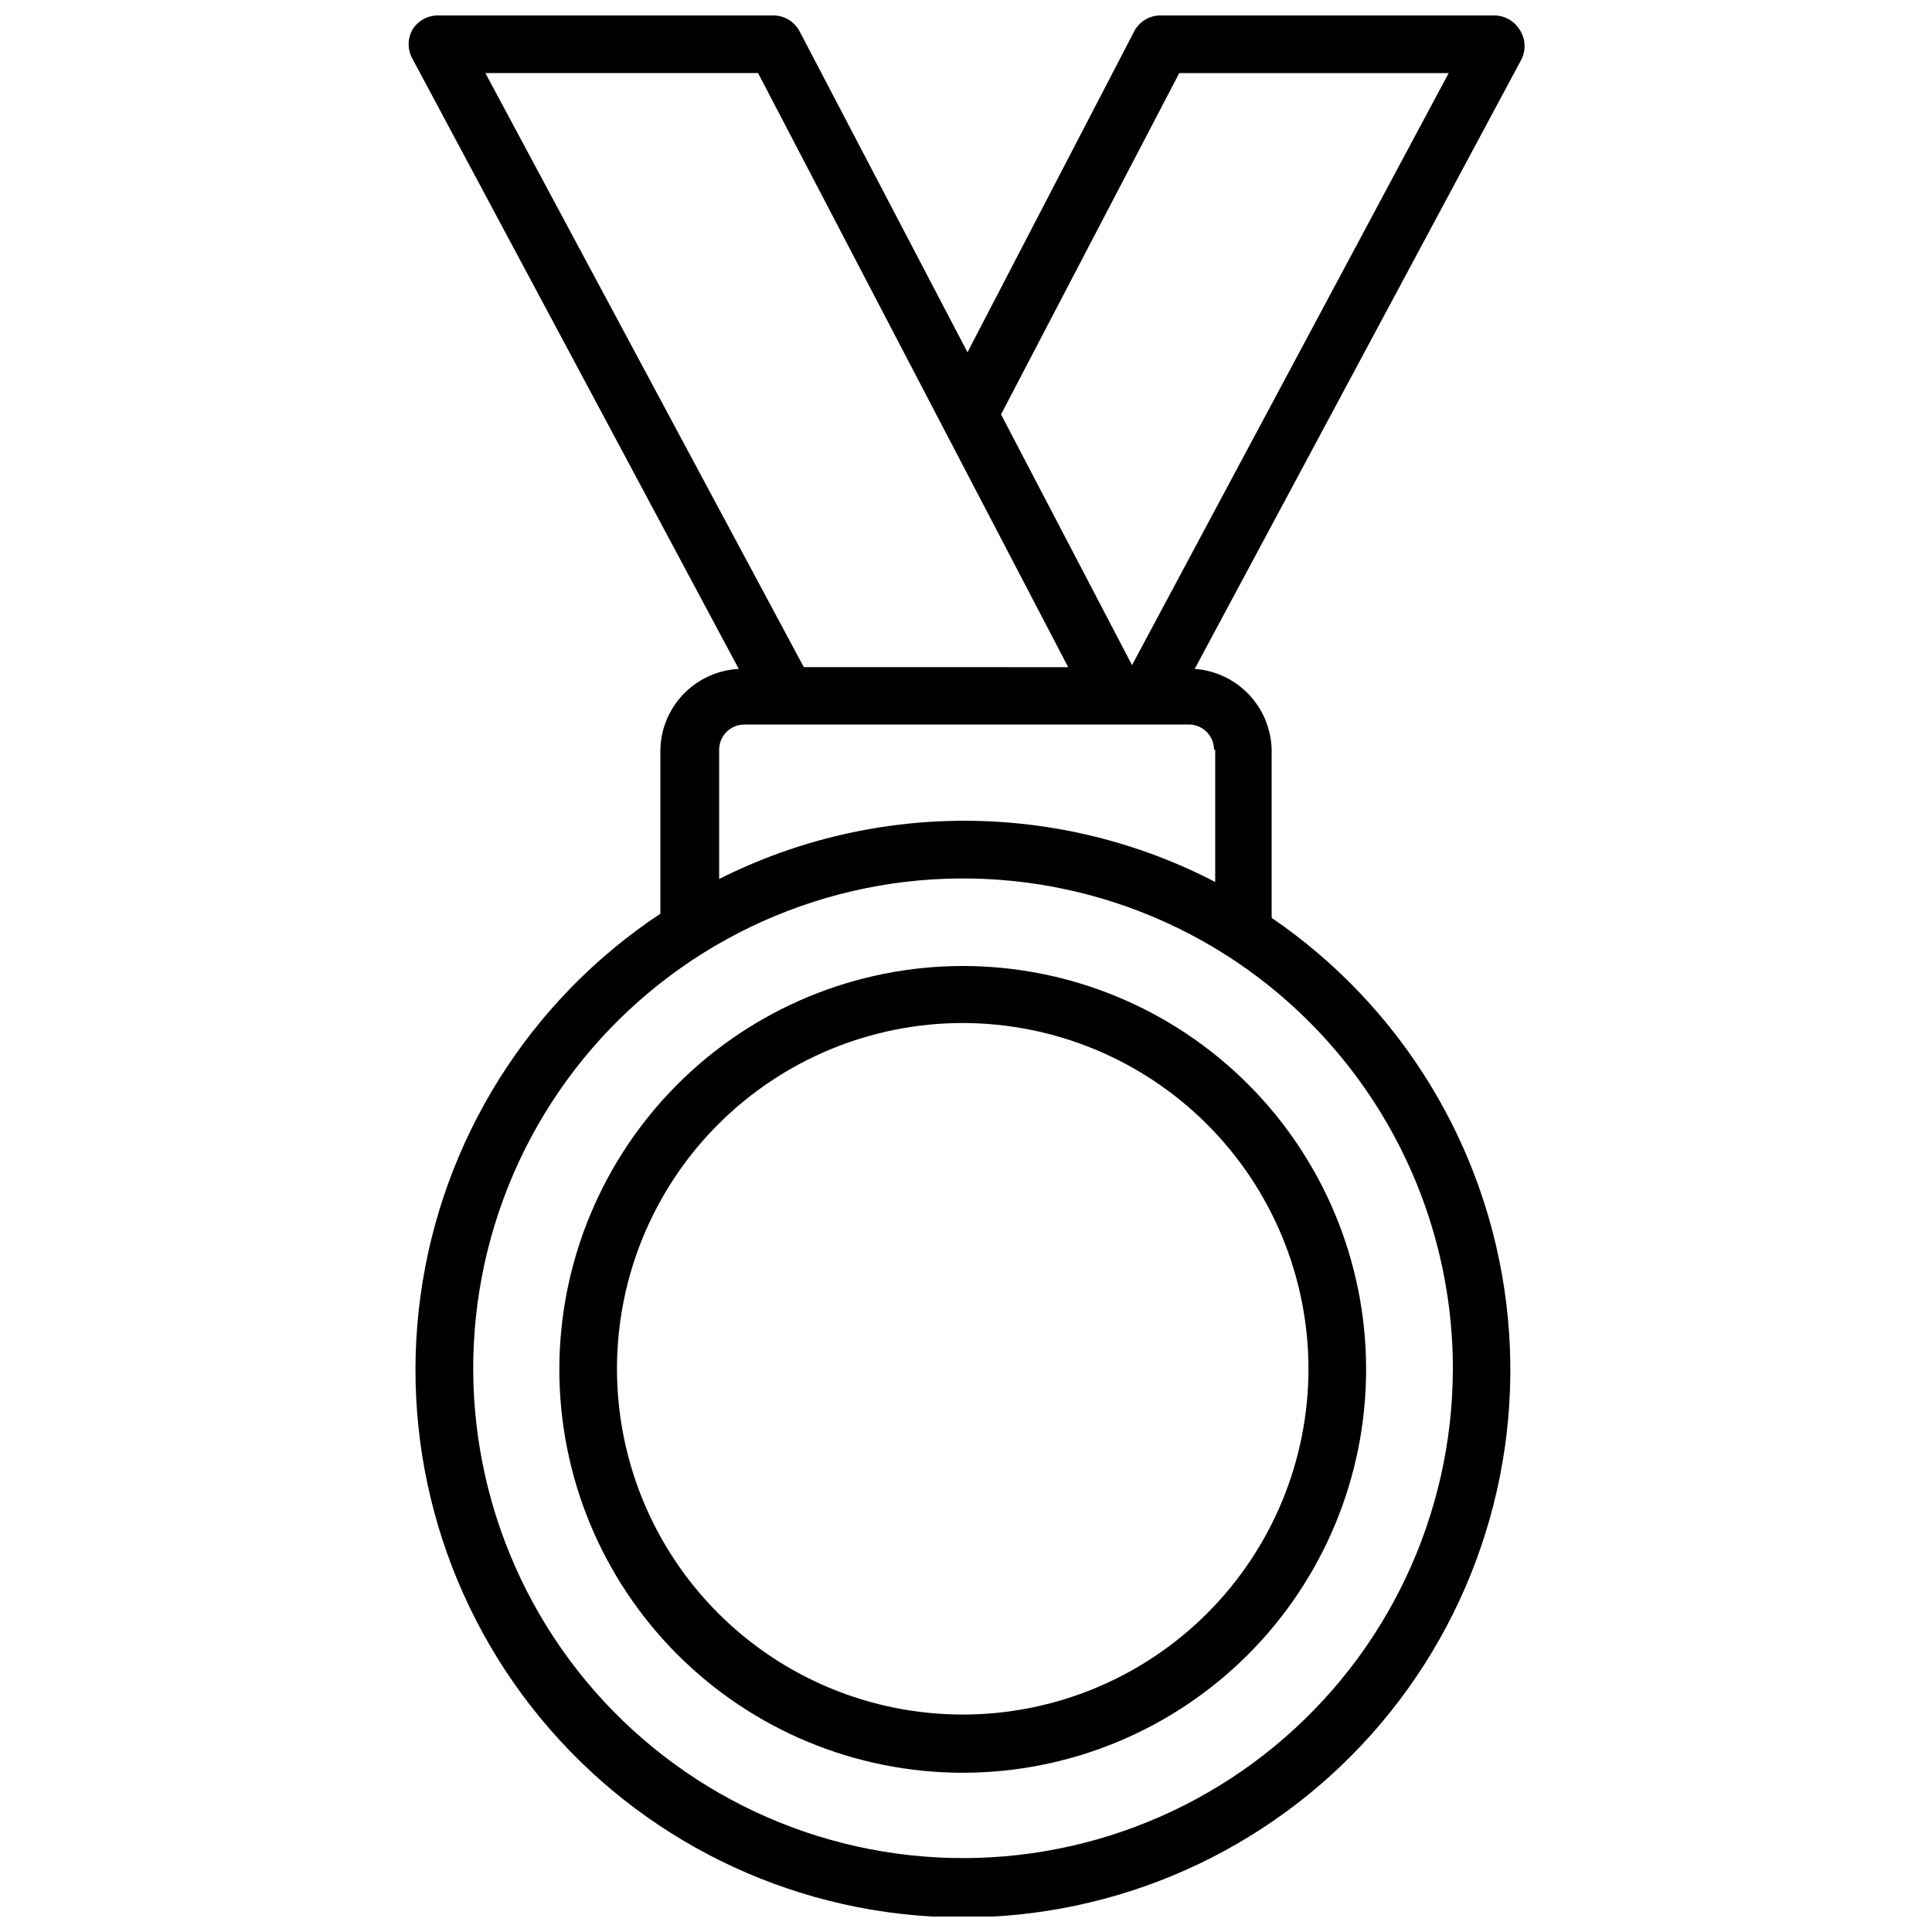
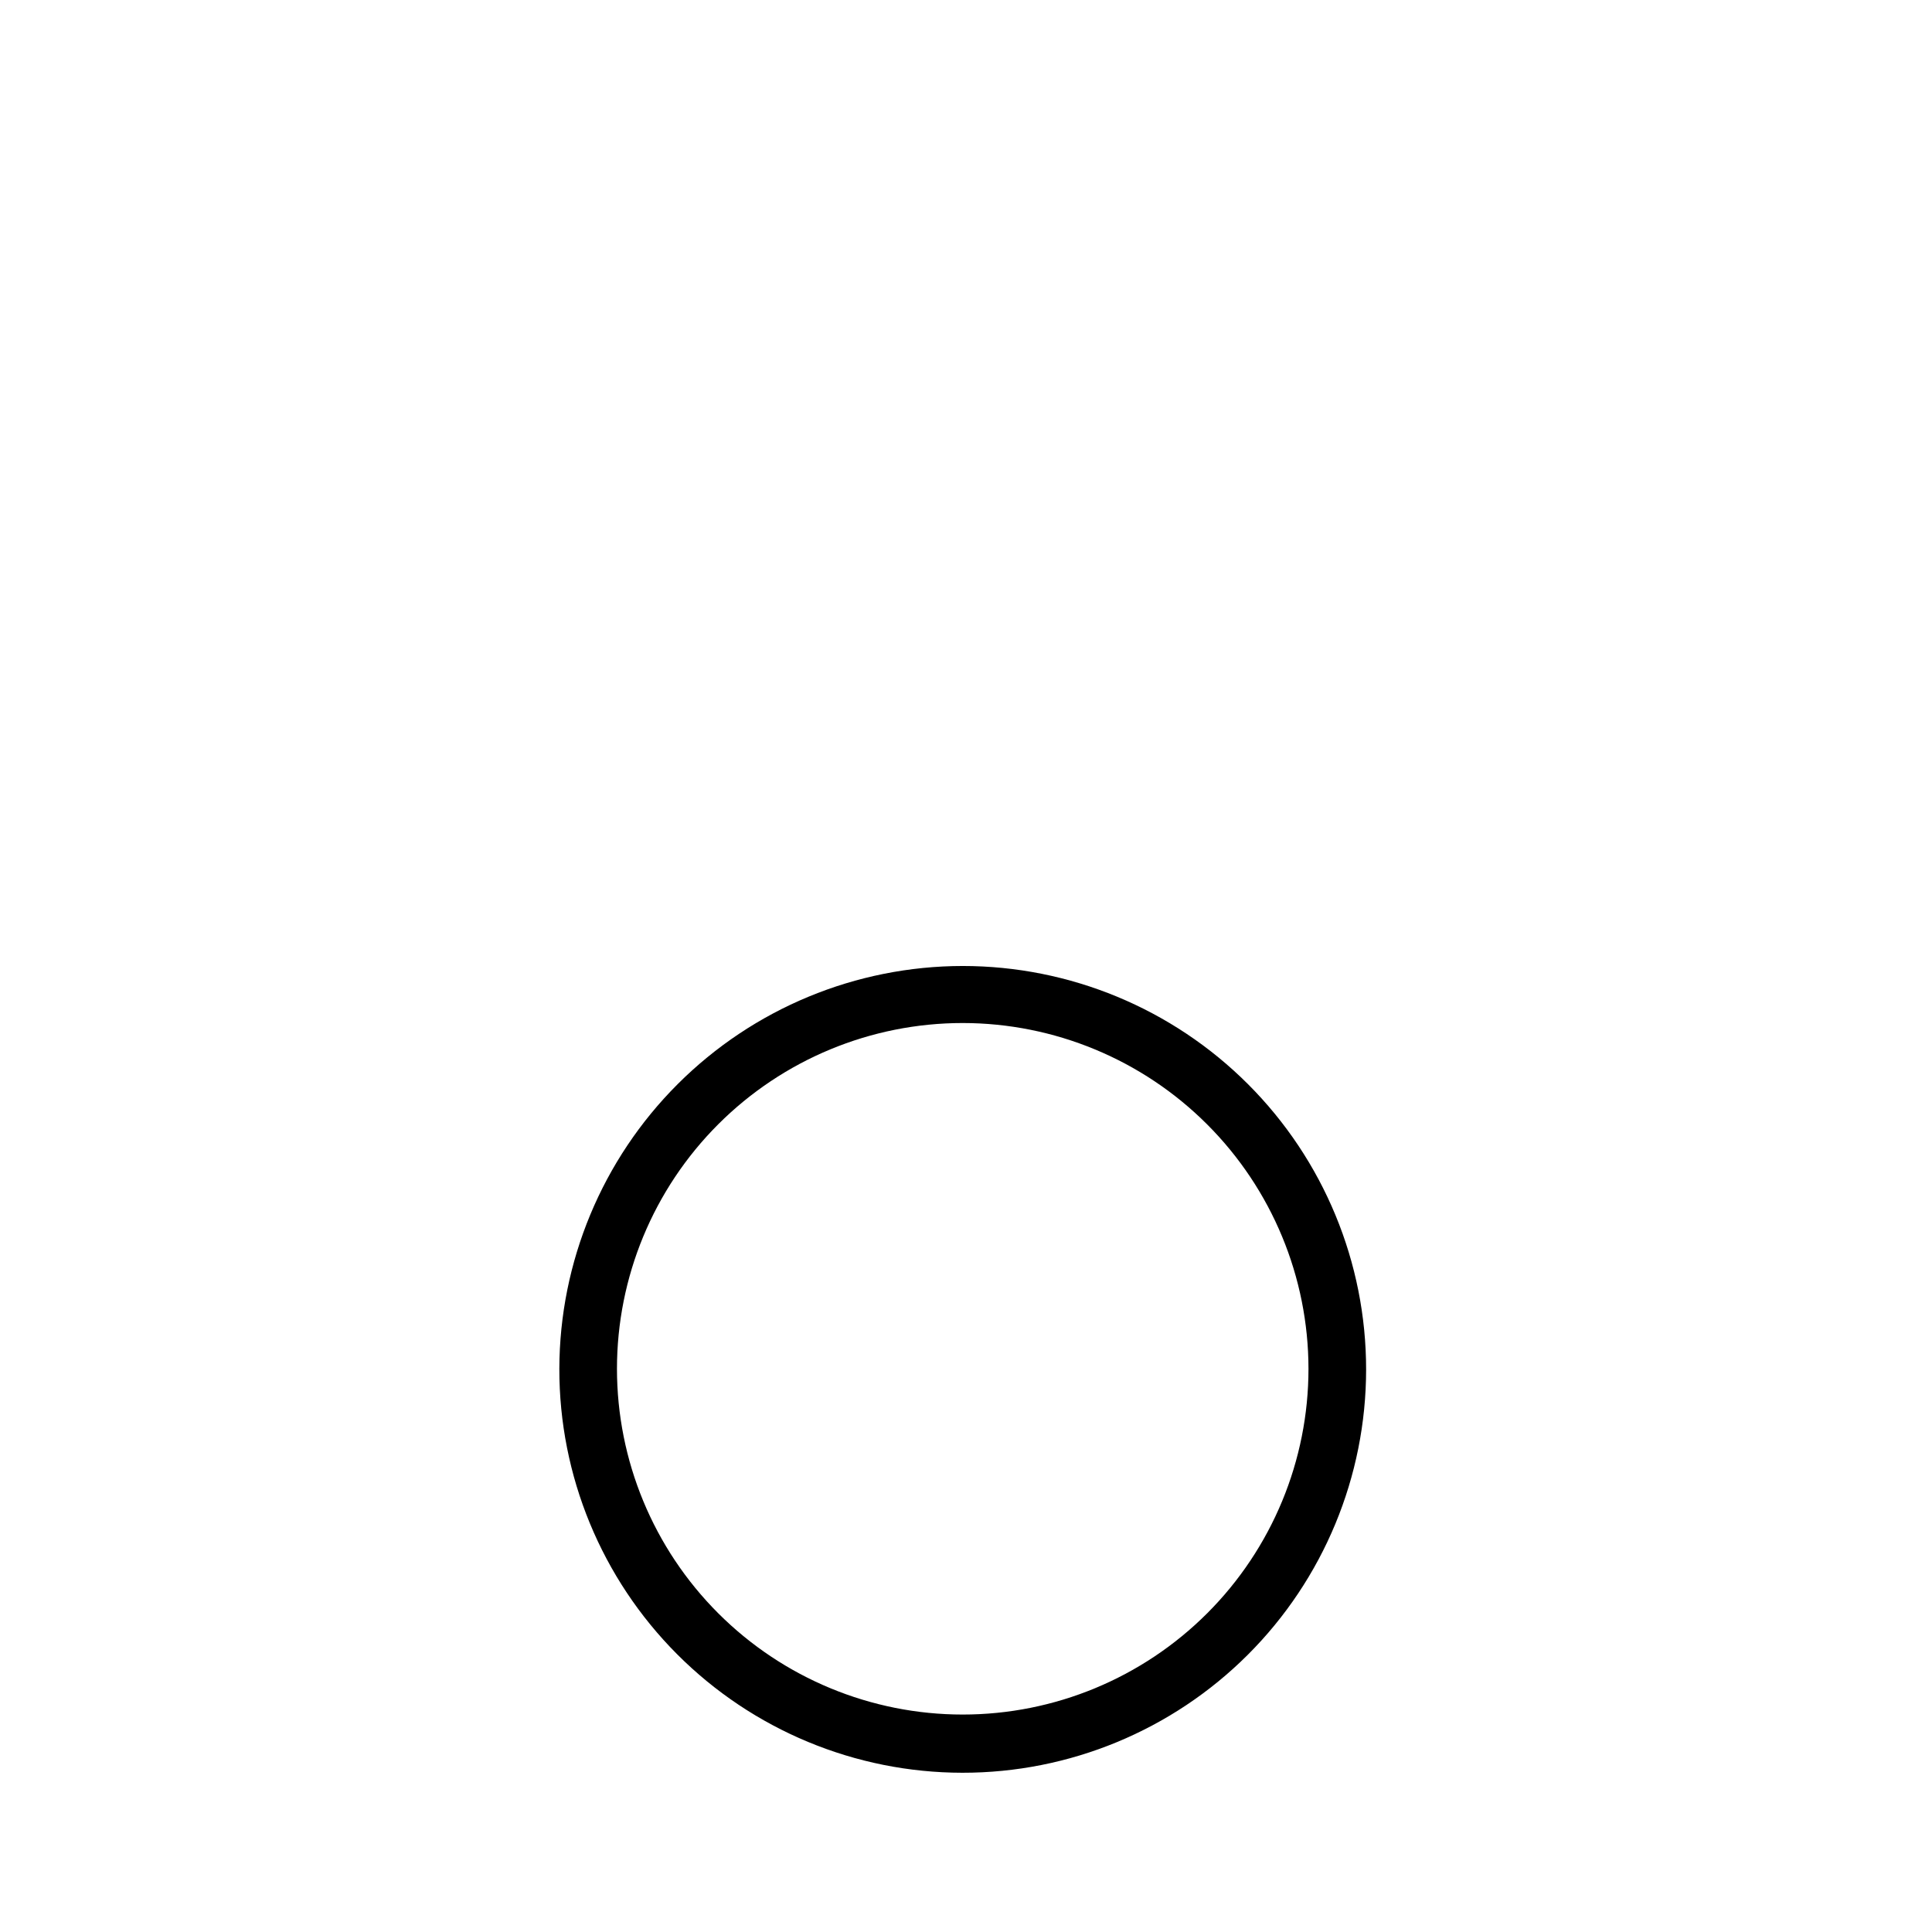
<svg xmlns="http://www.w3.org/2000/svg" width="800px" height="800px" version="1.1" viewBox="144 144 512 512">
  <defs>
    <clipPath id="a">
-       <path d="m252 148.09h297v503.81h-297z" />
-     </clipPath>
+       </clipPath>
  </defs>
  <path d="m292.23 506.74c-0.043 28.363 11.188 55.578 31.219 75.656 20.027 20.078 47.219 31.375 75.578 31.402 28.363 0.031 55.57-11.215 75.641-31.254 20.07-20.039 31.352-47.234 31.367-75.594 0.012-28.359-11.242-55.566-31.293-75.625-20.051-20.059-47.25-31.328-75.609-31.328-28.32 0.02-55.473 11.266-75.512 31.277-20.039 20.008-31.328 47.148-31.391 75.465zm198.53 0c0 24.305-9.652 47.609-26.836 64.793-17.184 17.184-40.492 26.84-64.793 26.84-24.301 0-47.609-9.656-64.793-26.84s-26.836-40.488-26.836-64.793c0-24.301 9.652-47.609 26.836-64.793 17.184-17.184 40.492-26.836 64.793-26.836 24.297 0.02 47.59 9.68 64.77 26.859 17.18 17.18 26.84 40.477 26.859 64.77z" />
  <g clip-path="url(#a)">
-     <path d="m546.66 151.79c-1.414-2.258-3.871-3.652-6.535-3.699h-88.719c-2.828 0.051-5.414 1.613-6.769 4.094l-44.242 85.176-44.555-85.176c-1.355-2.481-3.941-4.043-6.769-4.094h-89.191c-2.664 0.047-5.121 1.441-6.531 3.699-1.406 2.438-1.406 5.438 0 7.871l86.434 161.61c-5.598 0.281-10.871 2.703-14.738 6.758-3.867 4.059-6.031 9.445-6.043 15.047v43.062c-34.773 23.059-57.934 59.973-63.566 101.31-5.637 41.34 6.797 83.109 34.129 114.63 27.332 31.523 66.91 49.758 108.63 50.043 41.723 0.281 81.547-17.41 109.3-48.559 27.758-31.152 40.762-72.746 35.688-114.16-5.07-41.414-27.727-78.637-62.184-102.17v-44.555c-0.121-5.469-2.281-10.691-6.051-14.652-3.769-3.961-8.883-6.371-14.336-6.762l86.594-161.54v0.004c1.27-2.555 1.059-5.598-0.551-7.953zm-274.03 11.574h72.266l82.184 157.44-70.062-0.004zm256.39 343.38c-0.039 38.715-17.359 75.391-47.23 100.02-29.875 24.625-69.18 34.637-107.19 27.293-38.012-7.34-70.762-31.262-89.316-65.242s-20.973-74.465-6.598-110.41c14.375-35.945 44.043-63.598 80.914-75.414 36.867-11.816 77.082-6.559 109.68 14.336 37.238 23.93 59.75 65.156 59.746 109.42zm-62.977-164.05v35.031c-41.152-21.34-90.051-21.633-131.46-0.785v-34.242c0-3.695 2.996-6.691 6.691-6.691h118.08c3.57 0.168 6.379 3.113 6.375 6.691zm-22.043-22.434-34.715-66.441 47.23-90.449h71.398z" />
-   </g>
+     </g>
</svg>